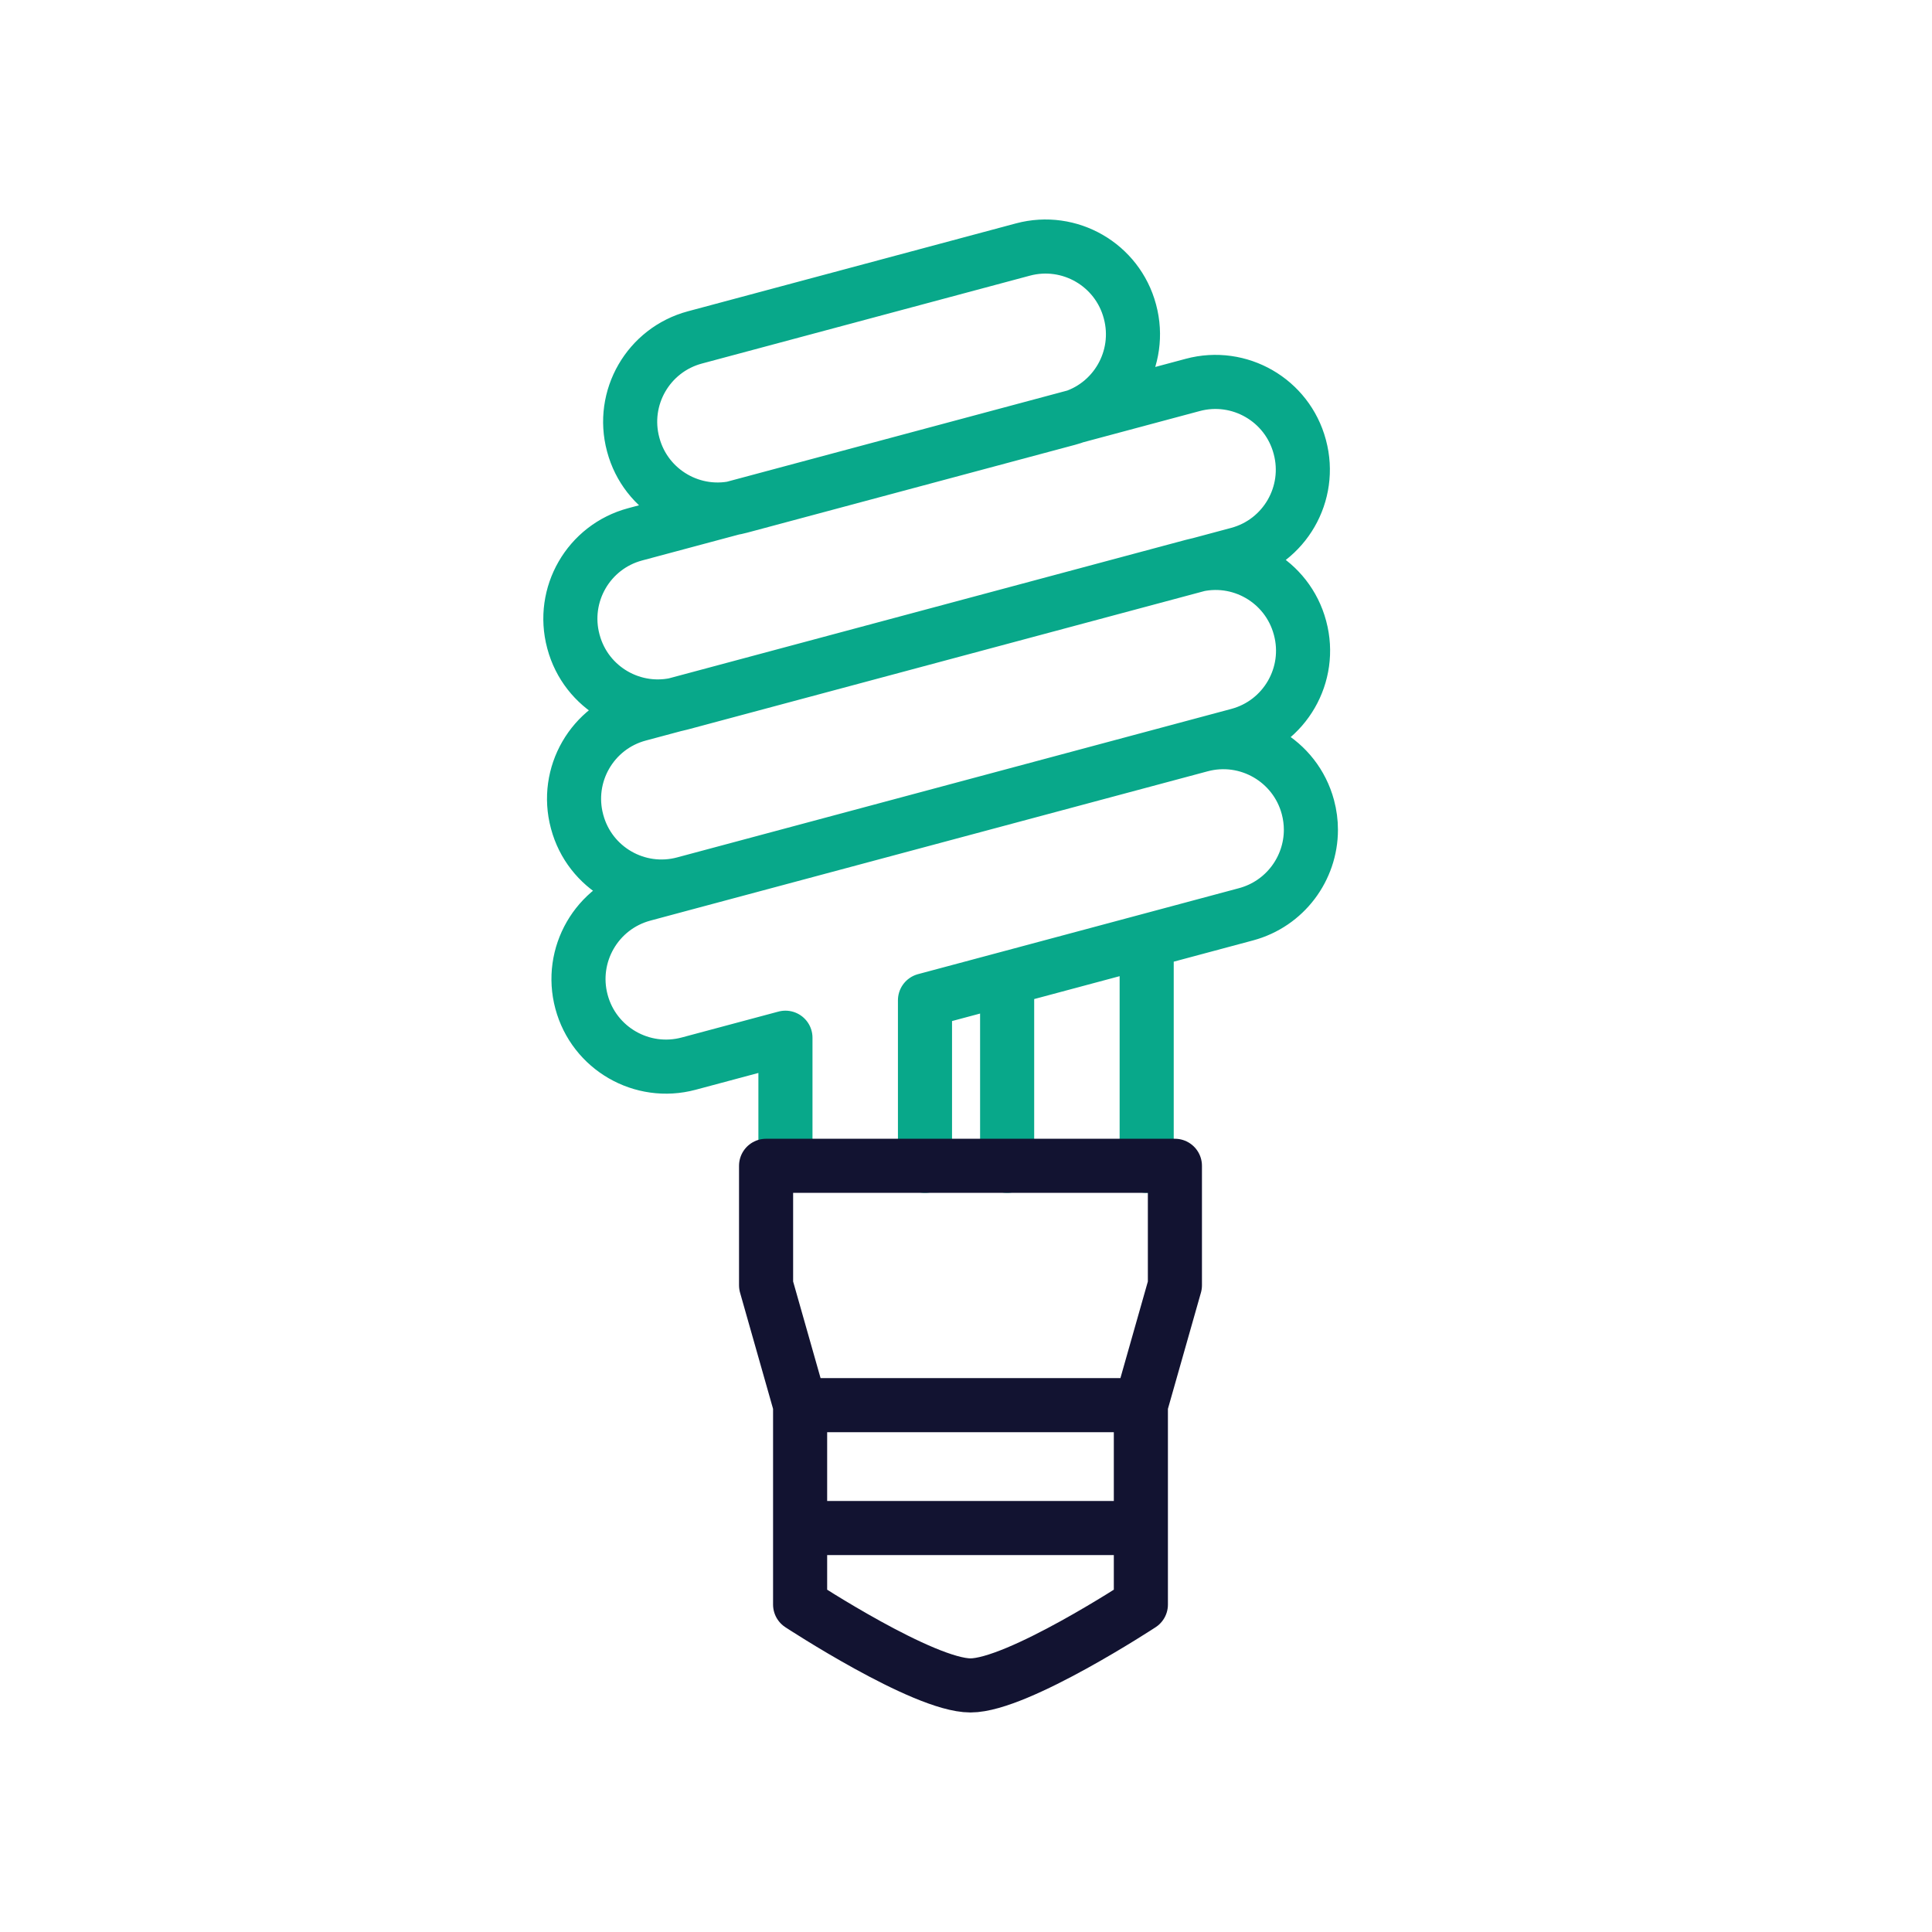
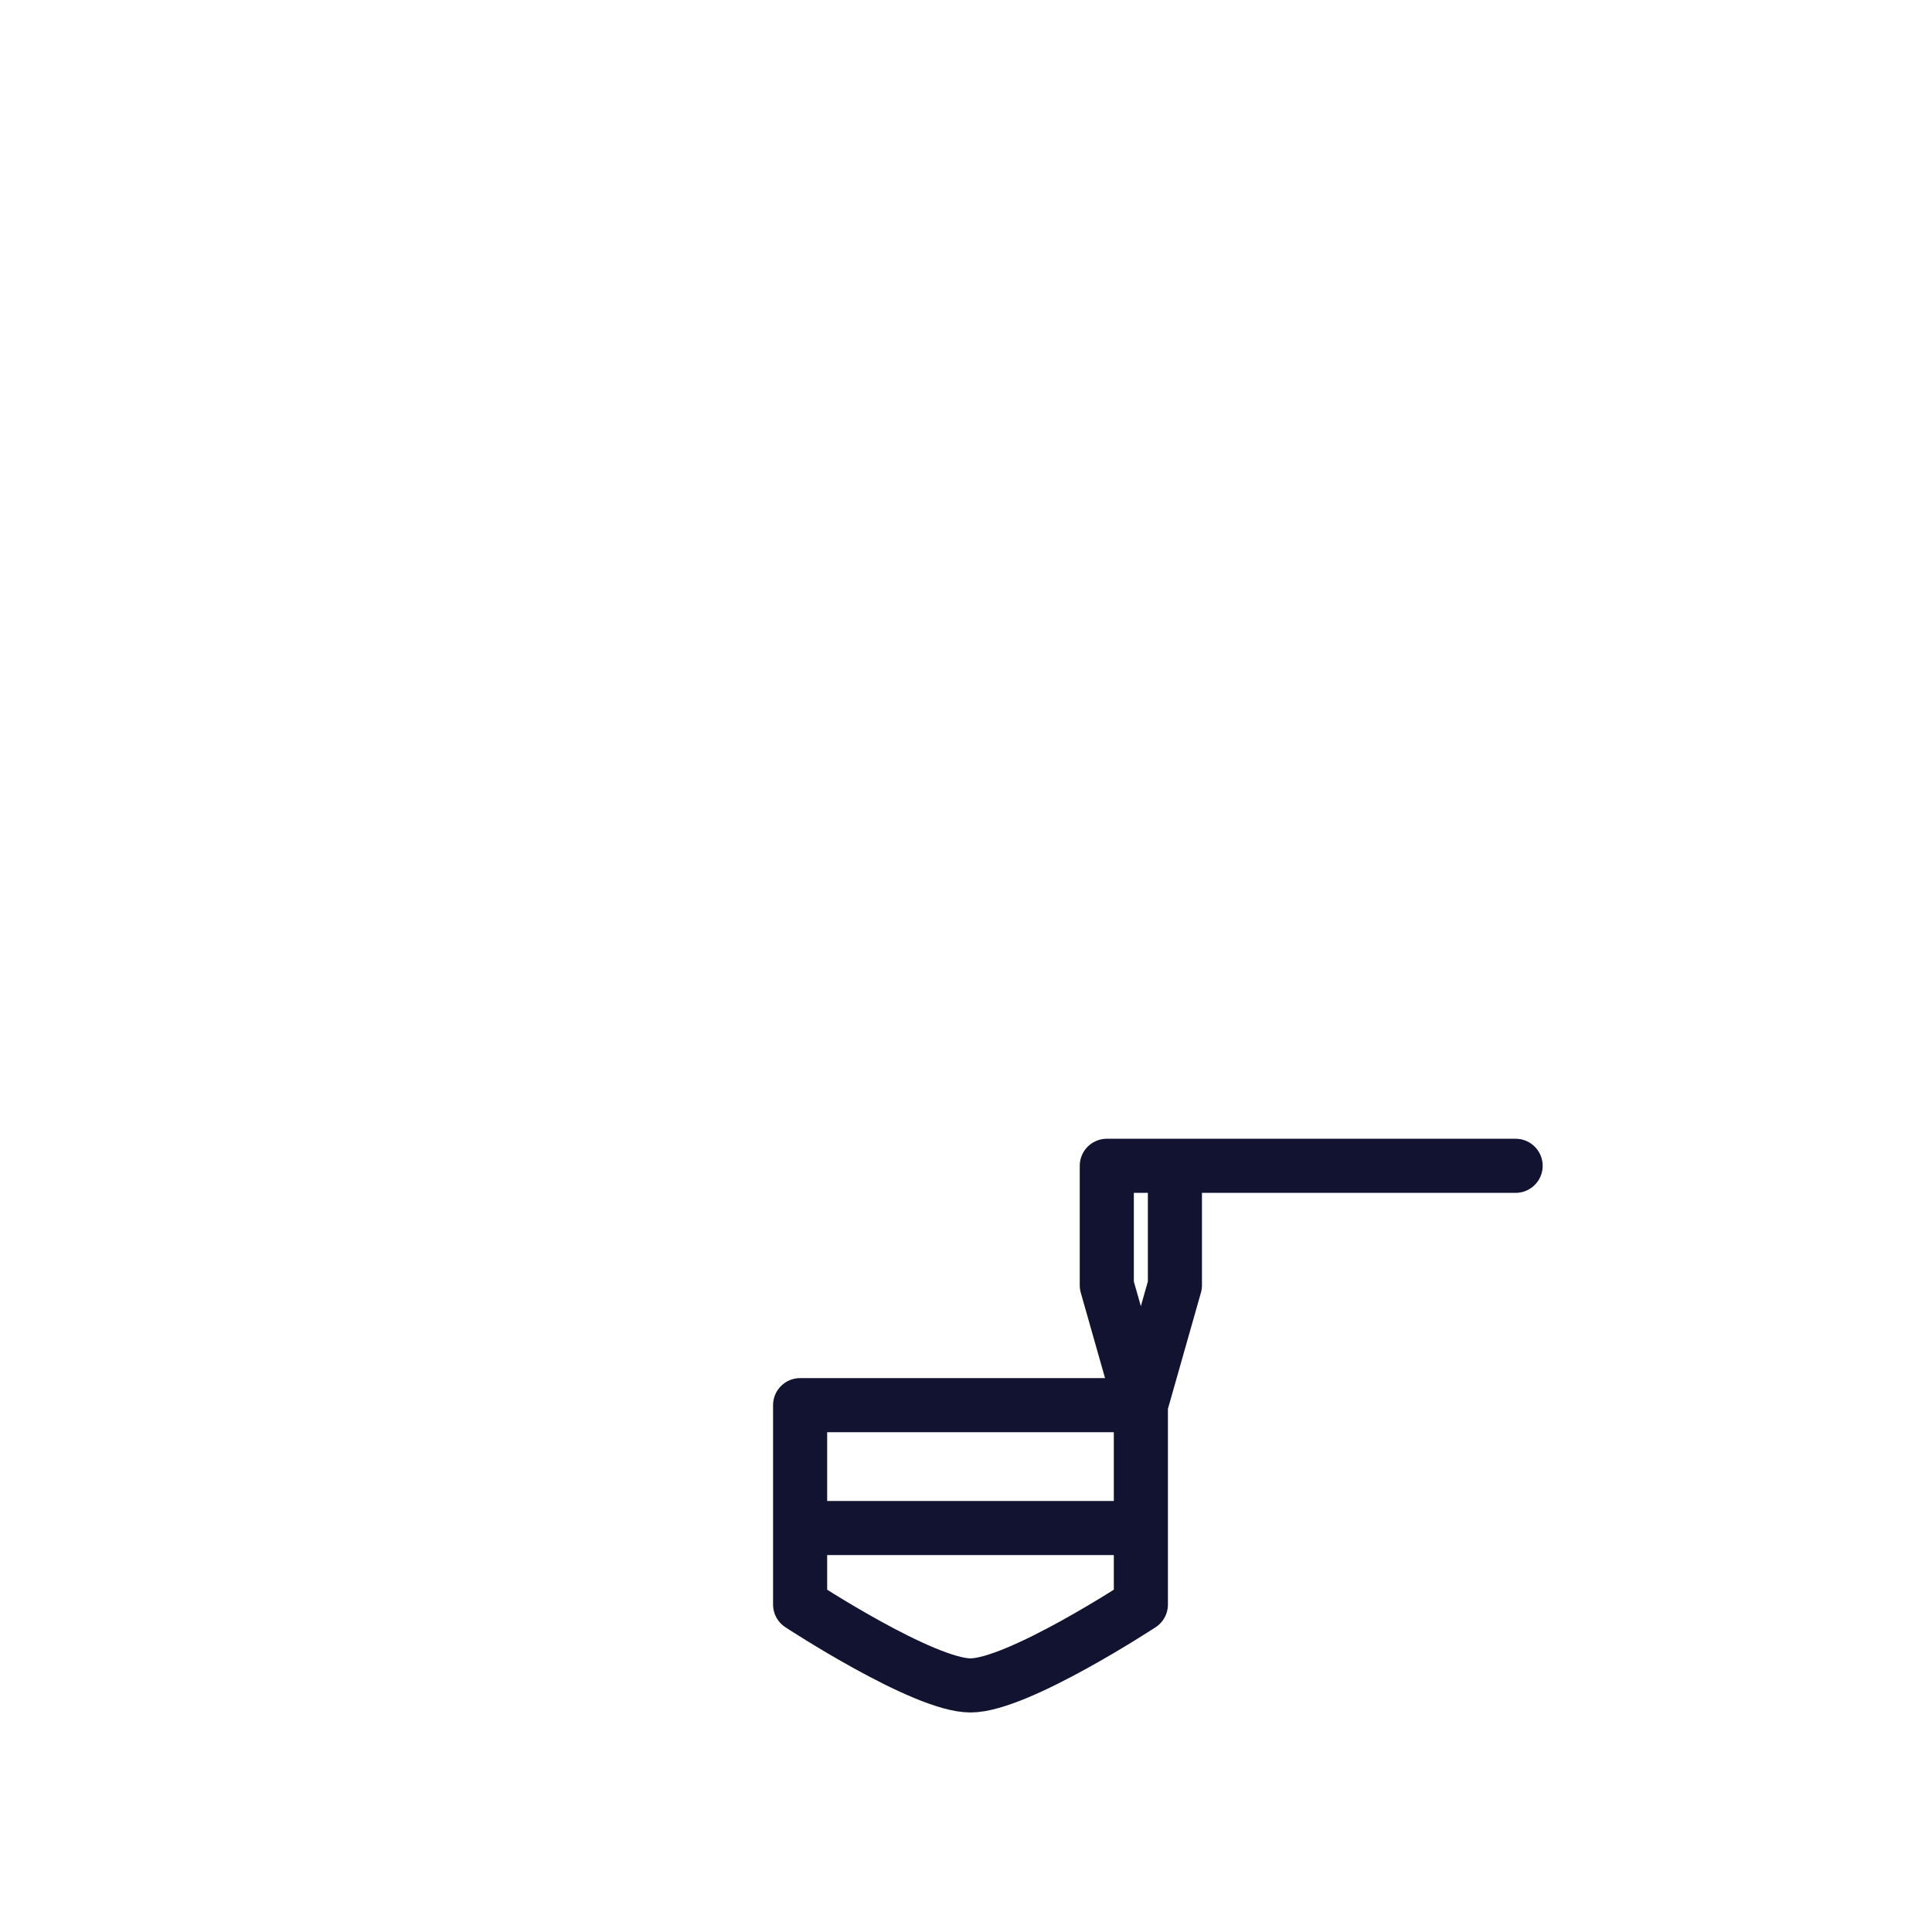
<svg xmlns="http://www.w3.org/2000/svg" width="430" height="430" viewbox="0 0 430 430">
  <g clip-path="url(#a)" id="gid1">
    <g fill="none" clip-path="url(#b)" style="display:block" id="gid2">
-       <path stroke="#08A88A" stroke-linecap="round" stroke-linejoin="round" stroke-width="12.04" d="m-49.342-11.814 18.285-4.892L0-25.027l22.105-5.925c8.702-2.336 14.445-10.205 14.445-18.816 0-1.664-.22-3.369-.671-5.053-2.787-10.386-13.473-16.561-23.859-13.774l-114.925 30.786-9.112 2.447c-10.396 2.787-16.561 13.473-13.774 23.869 2.777 10.386 13.463 16.561 23.859 13.774l21.533-5.765m-33.869-131.966-.025-.093c-2.778-10.368 3.375-21.026 13.743-23.804l73.005-19.562c10.368-2.778 21.026 3.375 23.804 13.743l.025.093c2.778 10.368-3.375 21.026-13.743 23.804l-73.006 19.562c-10.368 2.778-21.025-3.375-23.803-13.743zm-12.489 83.909-.025-.093c-2.778-10.368 3.375-21.026 13.743-23.804L10.312-108.49c10.368-2.778 21.026 3.376 23.804 13.744l.025.093c2.778 10.368-3.375 21.026-13.743 23.804l-123.352 33.051c-10.368 2.778-21.025-3.375-23.803-13.743zm-.82-40.081-.025-.093c-2.778-10.368 3.376-21.026 13.744-23.804l124.12-33.258c10.368-2.778 21.025 3.375 23.803 13.743l.025.094c2.778 10.368-3.375 21.025-13.743 23.803l-124.12 33.258c-10.368 2.778-21.026-3.375-23.804-13.743zm47.178 116.649V-3.484m31.057-8.33v36.841m18.285 0v-41.733M0-25.027v50.054" class="secondary" style="display:block" transform="translate(255.213 234.446)" id="pid1" />
-       <path stroke="#121331" stroke-linecap="round" stroke-linejoin="round" stroke-width="12.04" d="M45.496-80.619v26.589l-7.58 26.682h-75.832l-7.58-26.682v-26.589h90.992zm-7.575 97.648s-27.427 18-37.921 18-37.921-18-37.921-18v-44.377h75.842v44.377zm0-17.029h-75.842m75.842 0h-75.842" class="primary" style="display:block" transform="translate(216 340.09)" id="pid2" />
+       <path stroke="#121331" stroke-linecap="round" stroke-linejoin="round" stroke-width="12.04" d="M45.496-80.619v26.589l-7.58 26.682l-7.58-26.682v-26.589h90.992zm-7.575 97.648s-27.427 18-37.921 18-37.921-18-37.921-18v-44.377h75.842v44.377zm0-17.029h-75.842m75.842 0h-75.842" class="primary" style="display:block" transform="translate(216 340.09)" id="pid2" />
    </g>
  </g>
</svg>